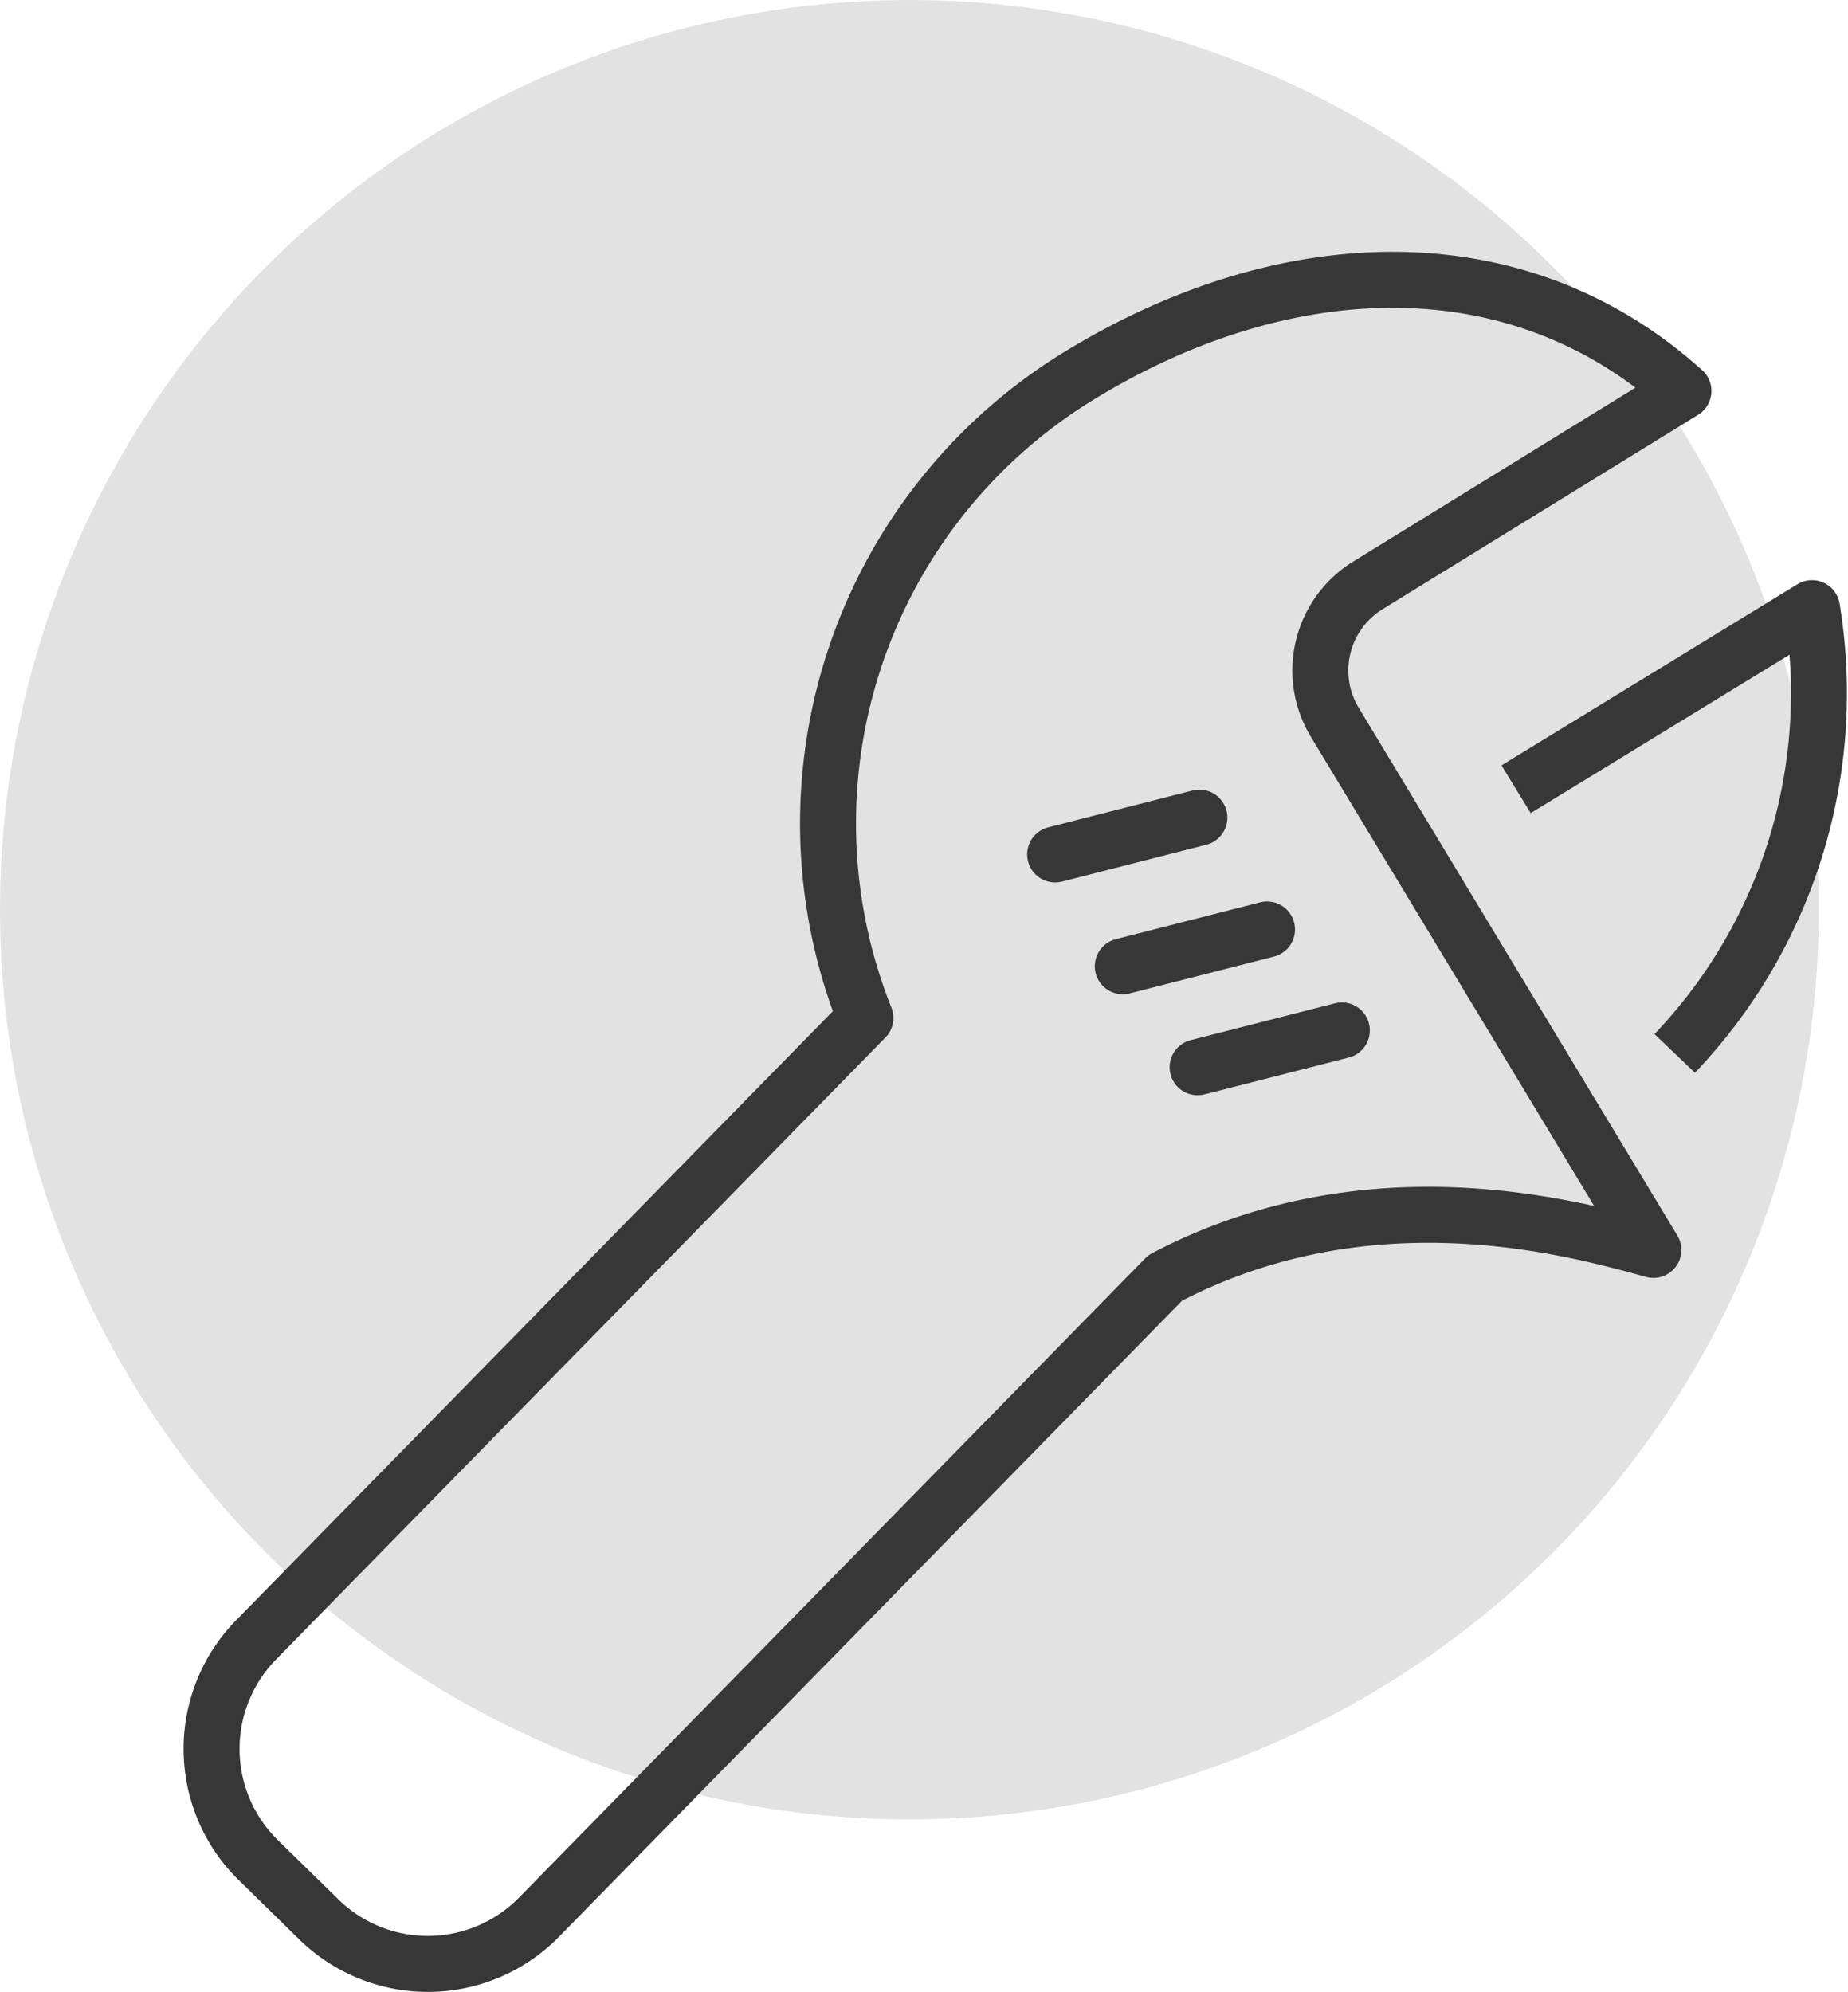
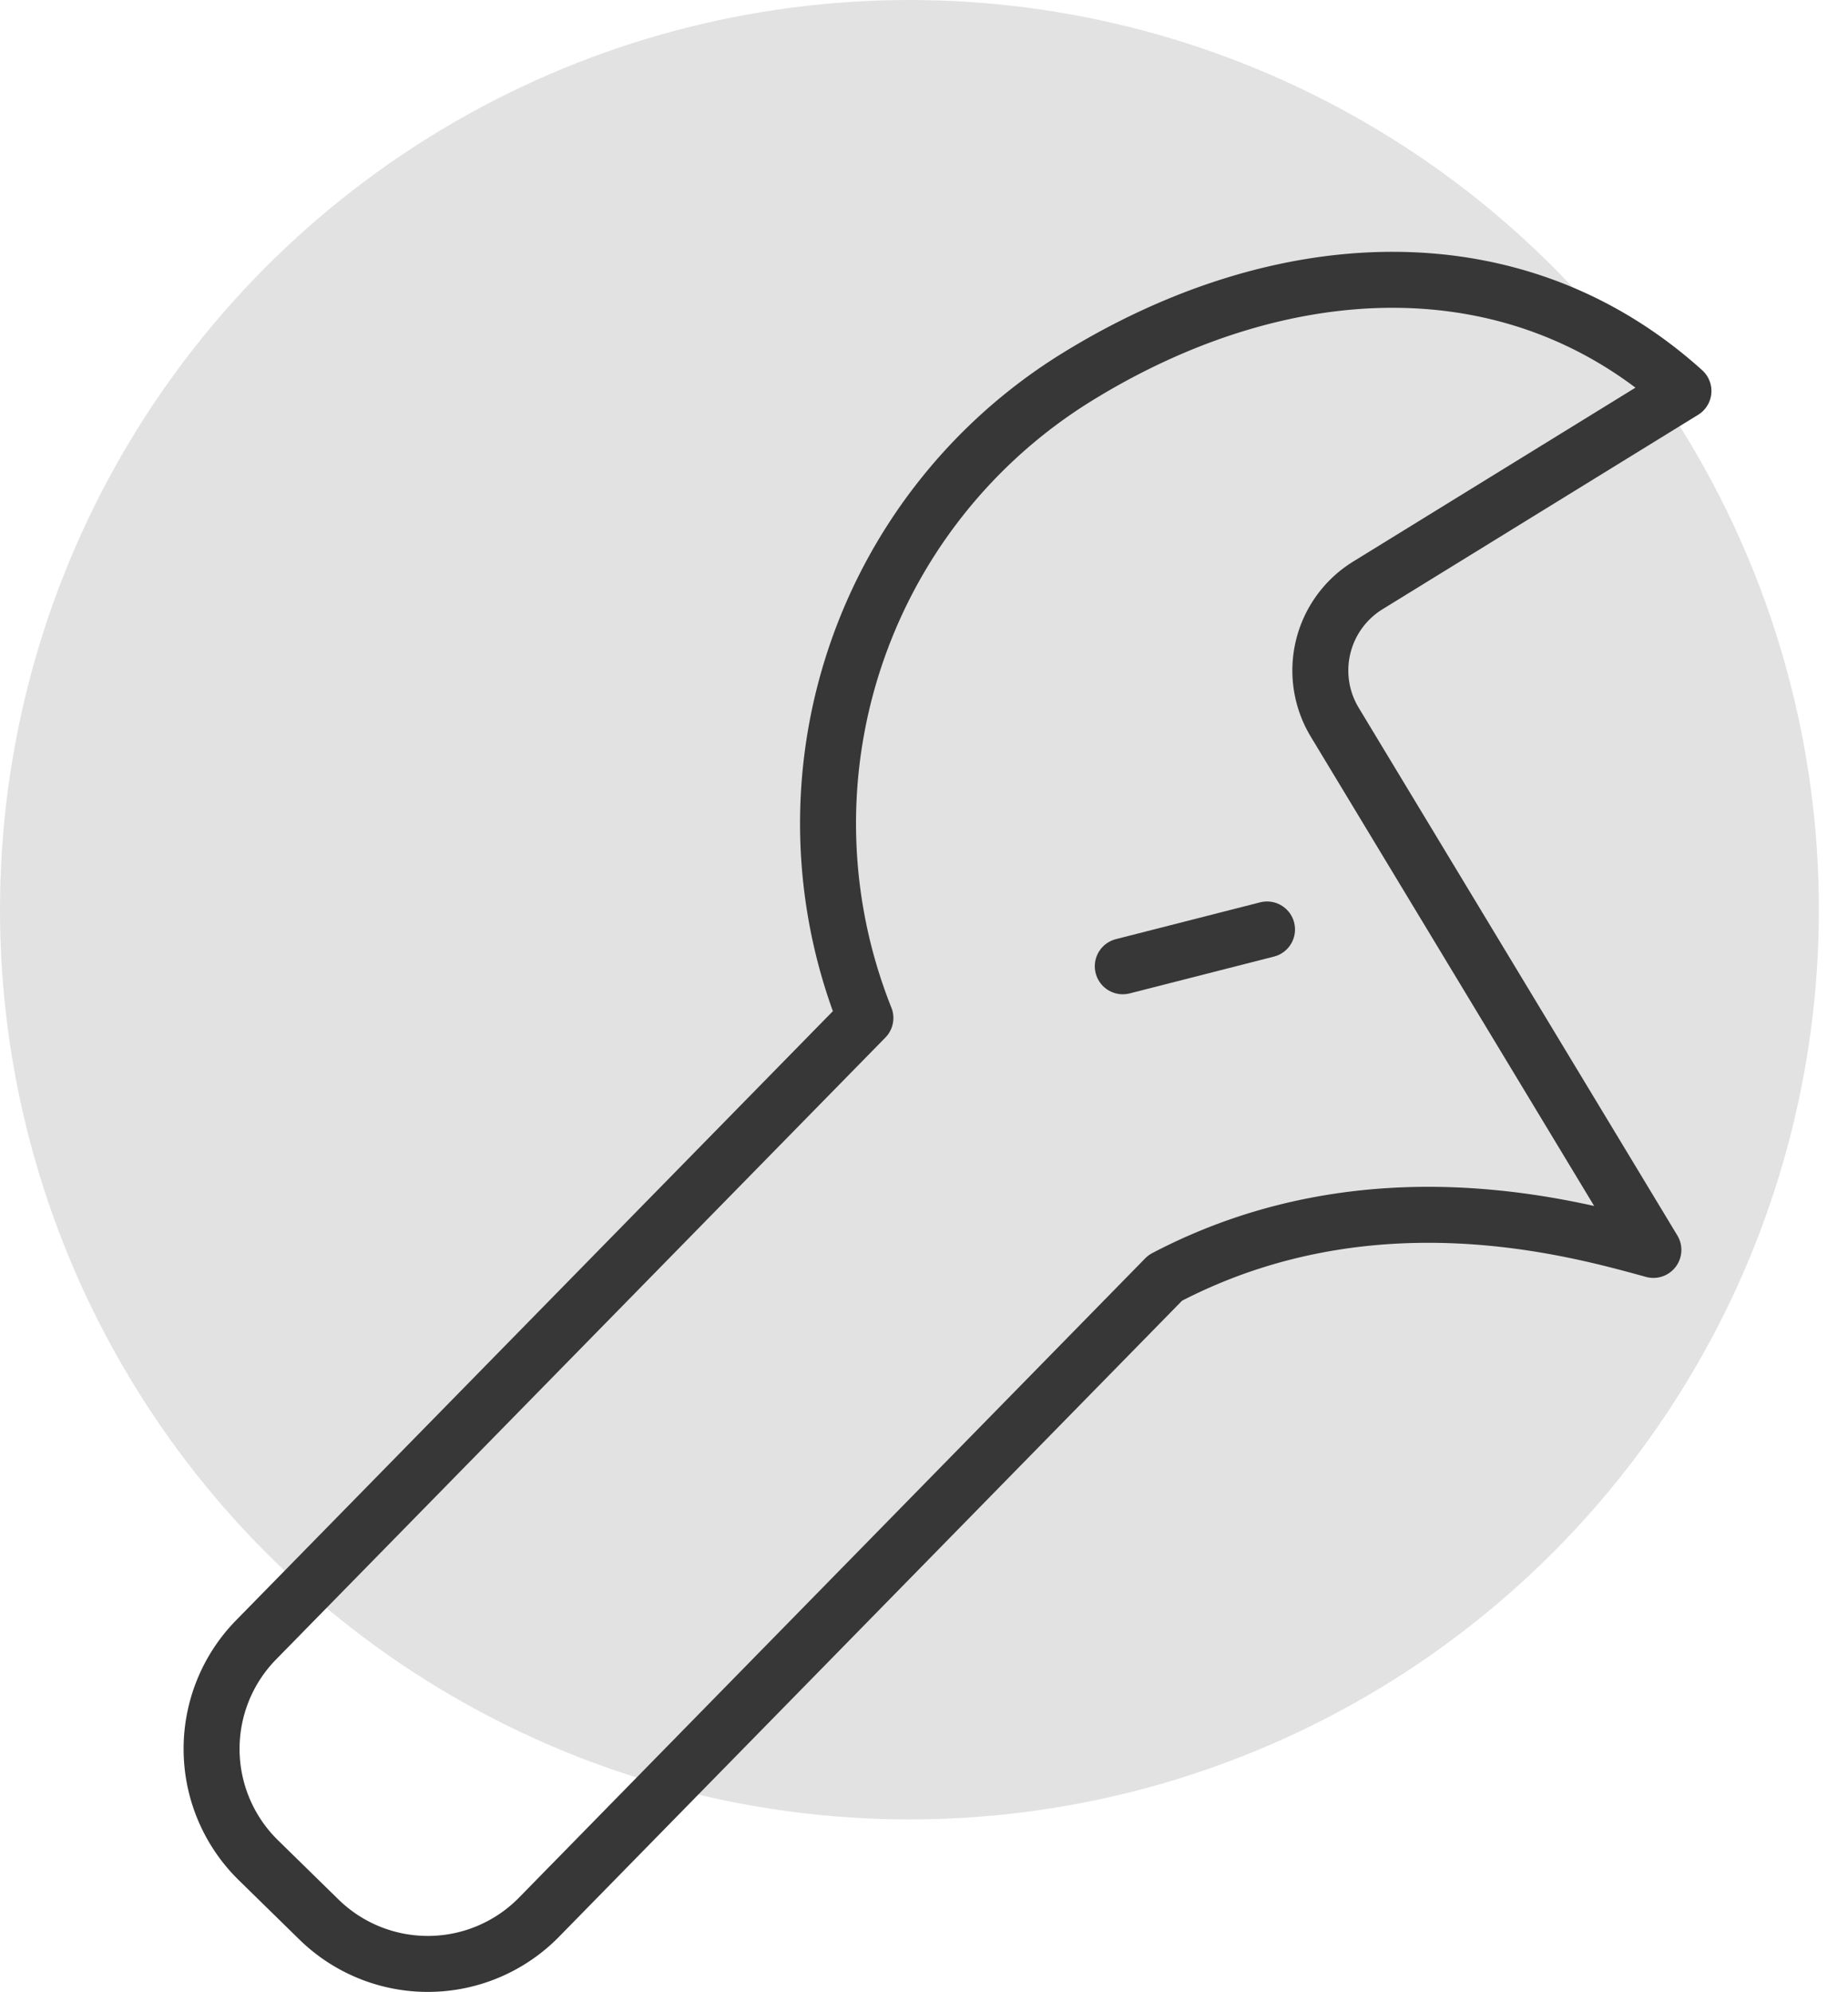
<svg xmlns="http://www.w3.org/2000/svg" width="66.041" height="71.171" viewBox="0 0 66.041 71.171">
  <defs>
    <style>.aa{fill:#e2e2e2;}.bb,.cc{fill:none;stroke:#373737;stroke-linejoin:round;stroke-width:2px;}.cc{stroke-linecap:round;}</style>
  </defs>
  <g transform="translate(-945 -2685)">
    <circle class="aa" cx="32.5" cy="32.5" r="32.5" transform="translate(945 2685)" />
    <g transform="translate(952.561 2695)">
      <path class="bb" d="M800.29,7802.983l-11.376-18.834a3.572,3.572,0,0,1,1.162-4.9l11.288-6.952c-6.026-5.432-14.387-4.992-21.669-.5a18.747,18.747,0,0,0-7.565,22.9l-21.786,22.229a5.565,5.565,0,0,0,.081,7.848l2.185,2.139a5.564,5.564,0,0,0,7.846-.08l22.388-22.849C790.174,7800.137,797.475,7802.211,800.29,7802.983Z" transform="translate(-748.765 -7768.329)" />
      <g transform="translate(46.619 11.726)">
-         <path class="bb" d="M802.655,7796.368a18.634,18.634,0,0,0,4.906-15.907l-10.574,6.47" transform="translate(-796.987 -7780.46)" />
-       </g>
+         </g>
      <line class="cc" y1="1.315" x2="5.155" transform="translate(32.563 23.206)" />
-       <line class="cc" y1="1.316" x2="5.155" transform="translate(30.146 19.21)" />
-       <line class="cc" y1="1.316" x2="5.155" transform="translate(35.237 26.813)" />
    </g>
  </g>
</svg>